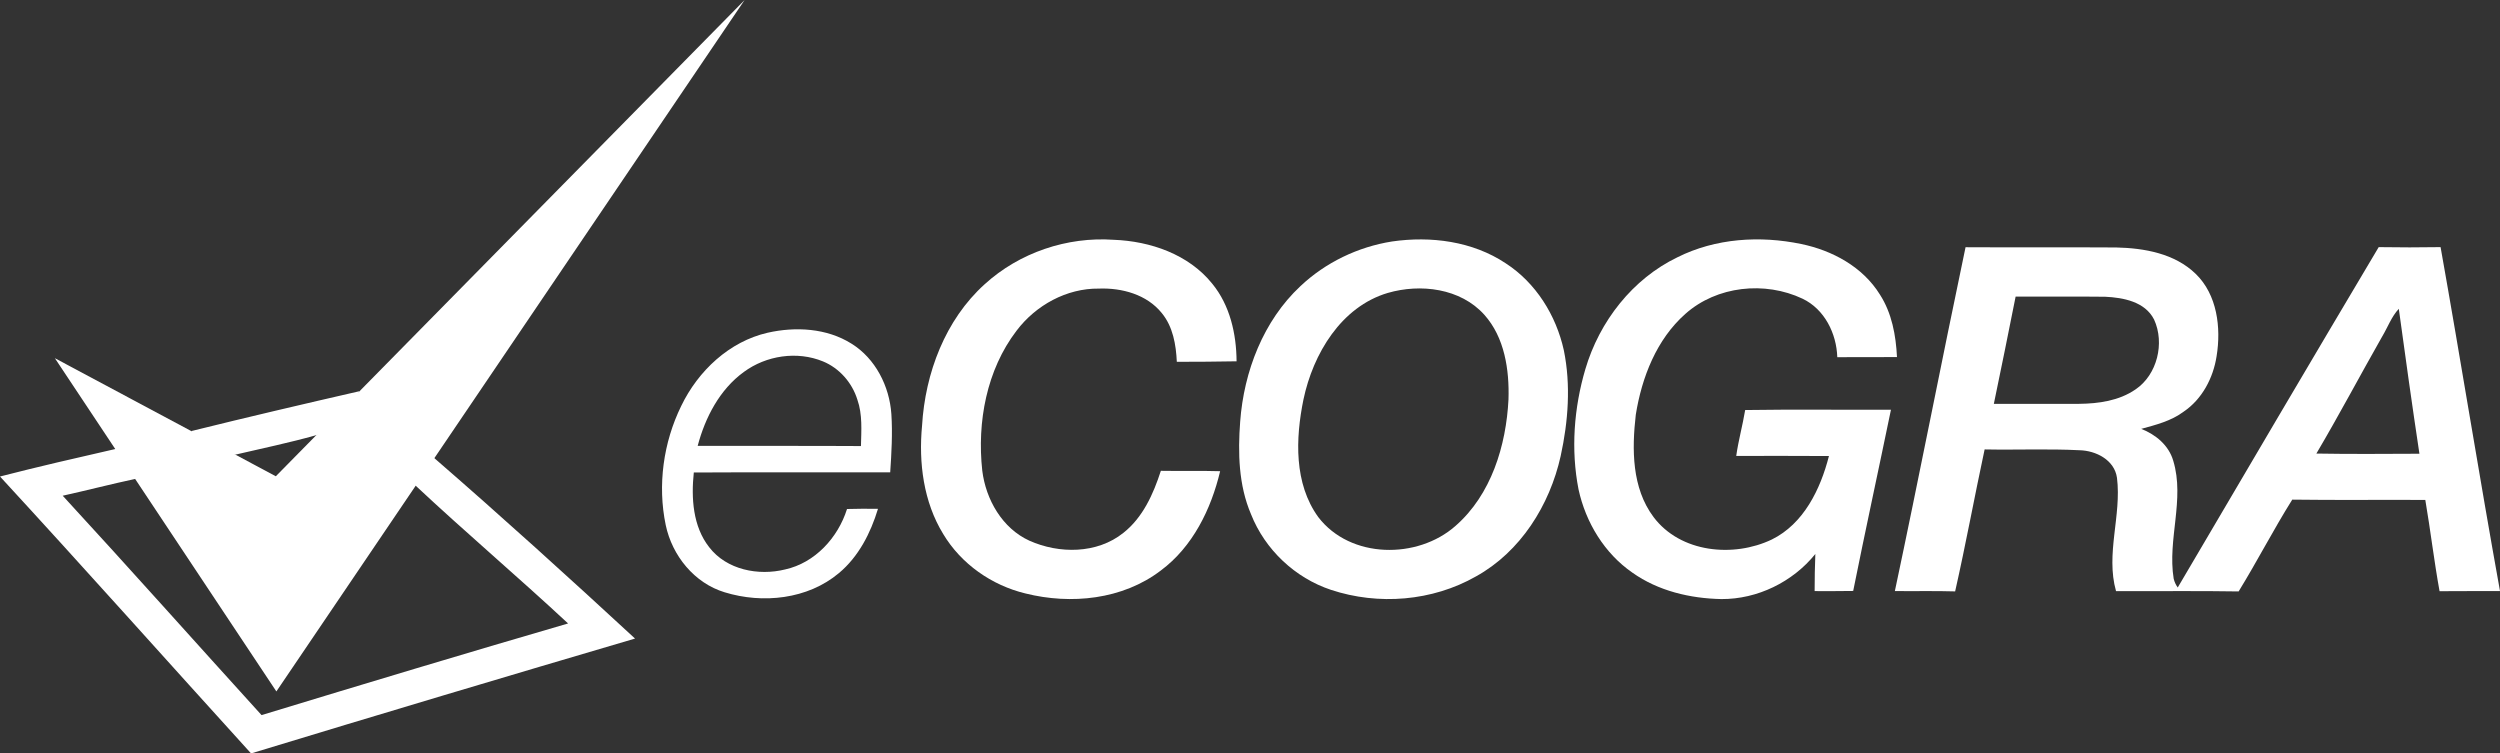
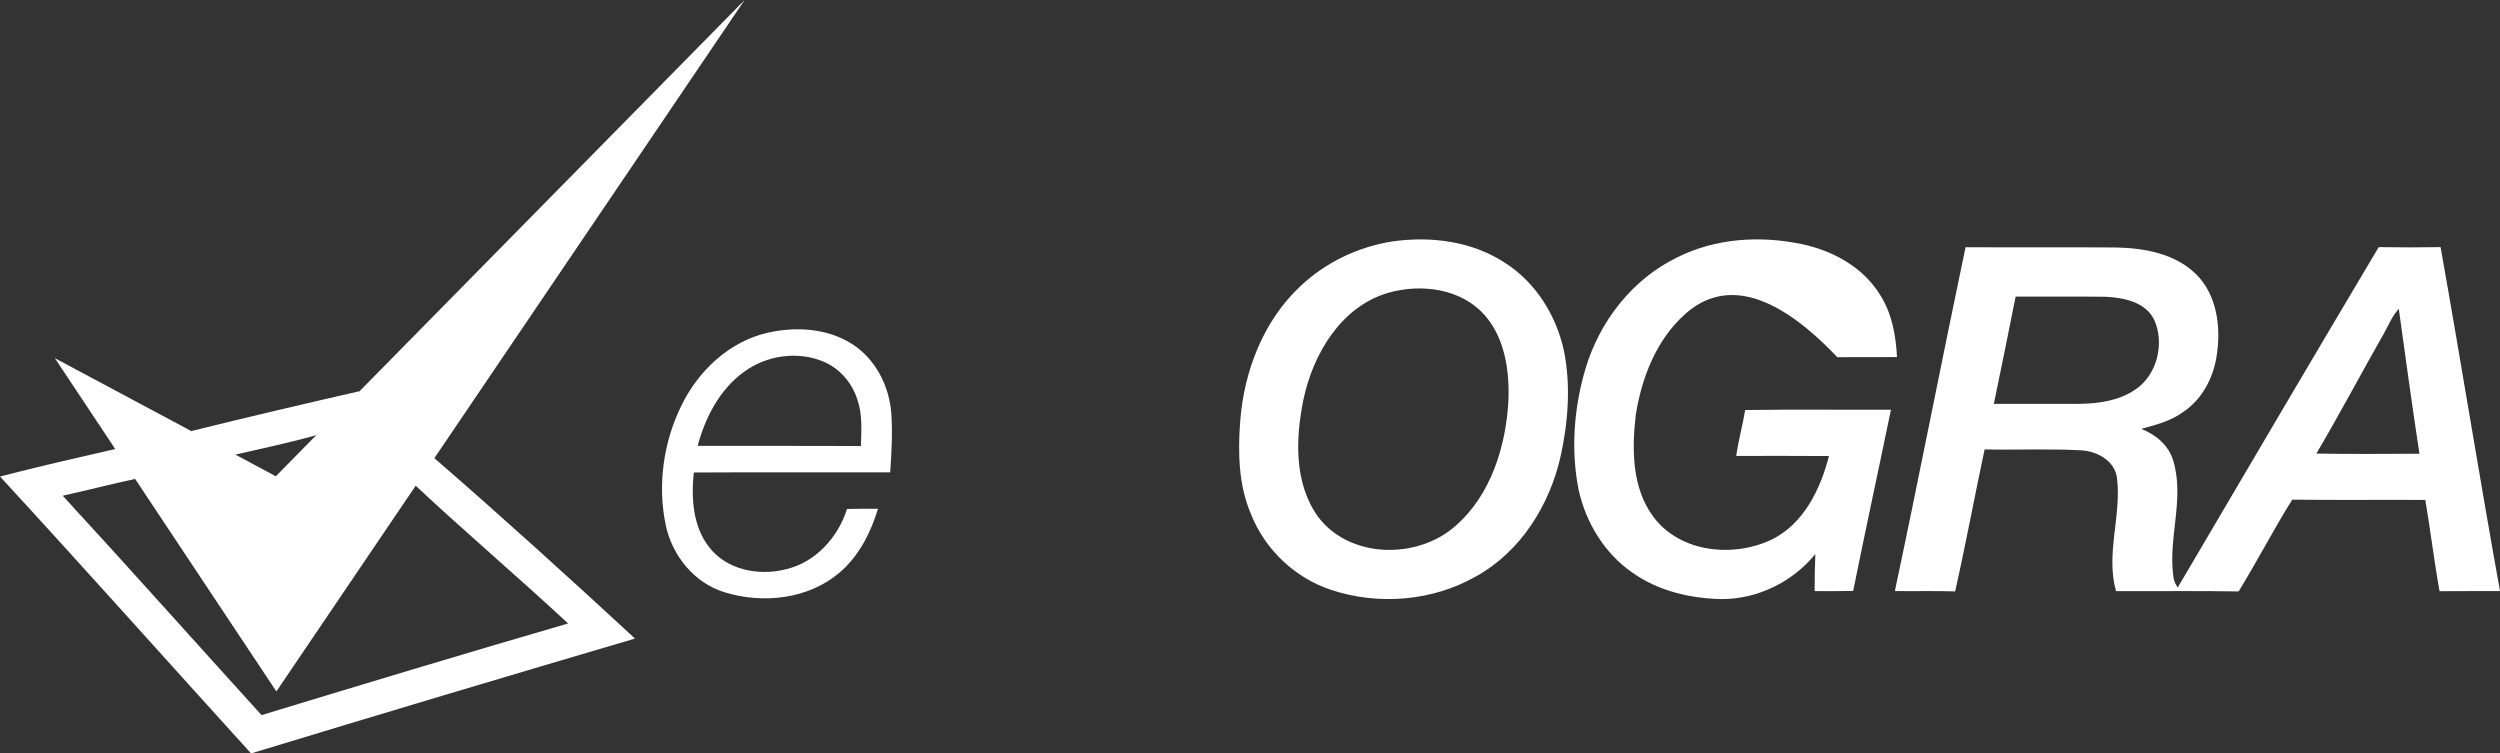
<svg xmlns="http://www.w3.org/2000/svg" width="73" height="22" viewBox="0 0 73 22" fill="none">
  <rect x="0" y="0" width="73" height="22" fill="#333333" stroke="none" />
  <path fill-rule="evenodd" clip-rule="evenodd" d="M22.414 9.716C23.229 9.532 24.14 9.58 24.864 10.035C25.561 10.467 25.973 11.277 26.028 12.091C26.065 12.658 26.032 13.227 25.994 13.793C24.082 13.795 22.17 13.786 20.259 13.797C20.181 14.541 20.23 15.37 20.708 15.978C21.218 16.642 22.149 16.82 22.925 16.628C23.793 16.437 24.468 15.706 24.733 14.863C25.033 14.854 25.336 14.853 25.637 14.858C25.422 15.567 25.07 16.256 24.497 16.734C23.584 17.502 22.269 17.636 21.16 17.295C20.28 17.029 19.627 16.23 19.439 15.331C19.196 14.166 19.37 12.918 19.892 11.853C20.387 10.826 21.298 9.972 22.414 9.716ZM21.719 10.862C21.016 11.373 20.592 12.187 20.372 13.02C21.961 13.024 23.551 13.015 25.14 13.025C25.15 12.572 25.188 12.104 25.035 11.669C24.881 11.172 24.508 10.749 24.031 10.553C23.276 10.243 22.375 10.379 21.719 10.862ZM5.587 12.587C7.217 12.183 8.853 11.8 10.489 11.425C10.373 11.745 10.405 11.915 10.257 12.066C9.984 12.346 9.935 12.503 9.22 12.711C8.44 12.93 7.646 13.095 6.858 13.279L5.919 13.125L5.587 12.587ZM0 13.914C1.118 13.626 2.244 13.368 3.369 13.111C3.632 13.132 4.098 13.096 4.192 13.239C4.29 13.387 4.024 13.692 3.946 13.985C3.239 14.136 2.538 14.319 1.831 14.475C3.783 16.595 5.699 18.748 7.637 20.881C10.616 19.974 13.599 19.075 16.588 18.205C15.119 16.838 13.591 15.543 12.131 14.176C12.06 13.883 12.101 13.746 12.199 13.6C12.282 13.477 12.405 13.305 12.674 13.37C14.643 15.077 16.642 16.889 18.543 18.646C14.802 19.747 11.063 20.864 7.331 22C4.885 19.307 2.464 16.588 0 13.914Z" fill="white" />
  <path fill-rule="evenodd" clip-rule="evenodd" d="M21.743 0L8.07 20.19L1.602 10.459L8.054 13.907L21.743 0Z" fill="white" />
-   <path fill-rule="evenodd" clip-rule="evenodd" d="M28.752 8.3C29.768 7.374 31.16 6.907 32.52 7.002C33.587 7.042 34.708 7.424 35.4 8.287C35.914 8.915 36.103 9.748 36.108 10.55C35.526 10.562 34.944 10.564 34.363 10.565C34.34 10.066 34.251 9.54 33.926 9.144C33.488 8.597 32.756 8.401 32.085 8.427C31.15 8.416 30.248 8.909 29.683 9.657C28.808 10.802 28.527 12.324 28.682 13.742C28.787 14.592 29.269 15.428 30.058 15.788C30.926 16.176 32.034 16.176 32.802 15.56C33.371 15.112 33.678 14.425 33.897 13.748C34.474 13.758 35.051 13.742 35.628 13.759C35.363 14.873 34.826 15.967 33.897 16.658C32.782 17.511 31.27 17.661 29.943 17.329C28.962 17.092 28.067 16.471 27.541 15.592C26.967 14.656 26.821 13.512 26.924 12.43C27.015 10.894 27.602 9.339 28.752 8.3Z" fill="white" />
  <path fill-rule="evenodd" clip-rule="evenodd" d="M40.648 7.051C41.78 6.888 42.998 7.042 43.969 7.69C44.845 8.257 45.439 9.206 45.664 10.228C45.872 11.245 45.792 12.306 45.572 13.315C45.252 14.755 44.396 16.114 43.099 16.831C41.826 17.557 40.248 17.682 38.866 17.224C37.819 16.877 36.939 16.052 36.529 15.014C36.166 14.165 36.145 13.221 36.213 12.313C36.321 10.845 36.89 9.368 37.971 8.357C38.708 7.661 39.654 7.209 40.648 7.051ZM40.522 8.554C39.161 8.959 38.343 10.327 38.061 11.665C37.828 12.803 37.782 14.12 38.495 15.101C39.43 16.321 41.389 16.338 42.5 15.357C43.543 14.447 43.98 13.015 44.048 11.66C44.075 10.798 43.935 9.855 43.344 9.193C42.647 8.415 41.477 8.276 40.522 8.554Z" fill="white" />
-   <path fill-rule="evenodd" clip-rule="evenodd" d="M48.982 7.512C50.095 6.955 51.393 6.875 52.596 7.125C53.501 7.312 54.392 7.79 54.894 8.602C55.242 9.142 55.361 9.792 55.392 10.427C54.811 10.43 54.231 10.425 53.649 10.43C53.626 9.733 53.274 9.027 52.634 8.722C51.537 8.203 50.133 8.346 49.212 9.166C48.372 9.91 47.94 11.015 47.765 12.11C47.649 13.12 47.648 14.248 48.283 15.097C49.069 16.143 50.619 16.288 51.736 15.754C52.667 15.296 53.157 14.287 53.405 13.316C52.503 13.308 51.6 13.314 50.698 13.313C50.761 12.862 50.885 12.422 50.959 11.973C52.377 11.951 53.797 11.97 55.216 11.964C54.852 13.728 54.468 15.489 54.113 17.256C53.738 17.262 53.363 17.261 52.987 17.26C52.989 16.899 52.992 16.537 53.008 16.176C52.345 16.997 51.313 17.498 50.267 17.493C49.354 17.475 48.421 17.257 47.664 16.72C46.851 16.158 46.303 15.257 46.093 14.29C45.866 13.131 45.959 11.91 46.292 10.78C46.704 9.381 47.673 8.142 48.982 7.512Z" fill="white" />
+   <path fill-rule="evenodd" clip-rule="evenodd" d="M48.982 7.512C50.095 6.955 51.393 6.875 52.596 7.125C53.501 7.312 54.392 7.79 54.894 8.602C55.242 9.142 55.361 9.792 55.392 10.427C54.811 10.43 54.231 10.425 53.649 10.43C51.537 8.203 50.133 8.346 49.212 9.166C48.372 9.91 47.94 11.015 47.765 12.11C47.649 13.12 47.648 14.248 48.283 15.097C49.069 16.143 50.619 16.288 51.736 15.754C52.667 15.296 53.157 14.287 53.405 13.316C52.503 13.308 51.6 13.314 50.698 13.313C50.761 12.862 50.885 12.422 50.959 11.973C52.377 11.951 53.797 11.97 55.216 11.964C54.852 13.728 54.468 15.489 54.113 17.256C53.738 17.262 53.363 17.261 52.987 17.26C52.989 16.899 52.992 16.537 53.008 16.176C52.345 16.997 51.313 17.498 50.267 17.493C49.354 17.475 48.421 17.257 47.664 16.72C46.851 16.158 46.303 15.257 46.093 14.29C45.866 13.131 45.959 11.91 46.292 10.78C46.704 9.381 47.673 8.142 48.982 7.512Z" fill="white" />
  <path fill-rule="evenodd" clip-rule="evenodd" d="M57.394 7.219C58.861 7.228 60.326 7.216 61.792 7.226C62.611 7.244 63.5 7.4 64.115 7.997C64.742 8.604 64.86 9.568 64.725 10.398C64.627 11.038 64.301 11.656 63.762 12.021C63.398 12.294 62.953 12.405 62.524 12.523C62.945 12.688 63.327 13 63.459 13.454C63.801 14.583 63.286 15.75 63.471 16.895C63.493 16.989 63.532 17.076 63.59 17.155C65.54 13.838 67.491 10.522 69.458 7.216C70.06 7.226 70.663 7.226 71.265 7.216C71.86 10.561 72.397 13.916 73 17.259C72.411 17.262 71.822 17.257 71.235 17.263C71.075 16.379 70.97 15.484 70.819 14.598C69.523 14.591 68.228 14.607 66.934 14.589C66.384 15.465 65.91 16.389 65.368 17.27C64.175 17.249 62.98 17.267 61.788 17.261C61.48 16.17 61.953 15.056 61.816 13.954C61.744 13.43 61.2 13.158 60.724 13.147C59.8 13.1 58.876 13.142 57.951 13.123C57.655 14.504 57.401 15.893 57.09 17.269C56.503 17.251 55.916 17.266 55.33 17.259C56.04 13.917 56.691 10.562 57.394 7.219ZM58.22 11.793C59.05 11.79 59.88 11.793 60.71 11.792C61.279 11.786 61.876 11.703 62.357 11.371C62.99 10.945 63.216 10.019 62.899 9.33C62.633 8.806 61.996 8.69 61.471 8.665C60.599 8.654 59.728 8.666 58.856 8.661C58.648 9.706 58.438 10.75 58.22 11.793ZM69.56 9.826C68.914 10.962 68.302 12.119 67.638 13.244C68.64 13.262 69.645 13.253 70.647 13.249C70.435 11.84 70.238 10.428 70.045 9.017C69.83 9.249 69.722 9.556 69.56 9.826Z" fill="white" />
</svg>